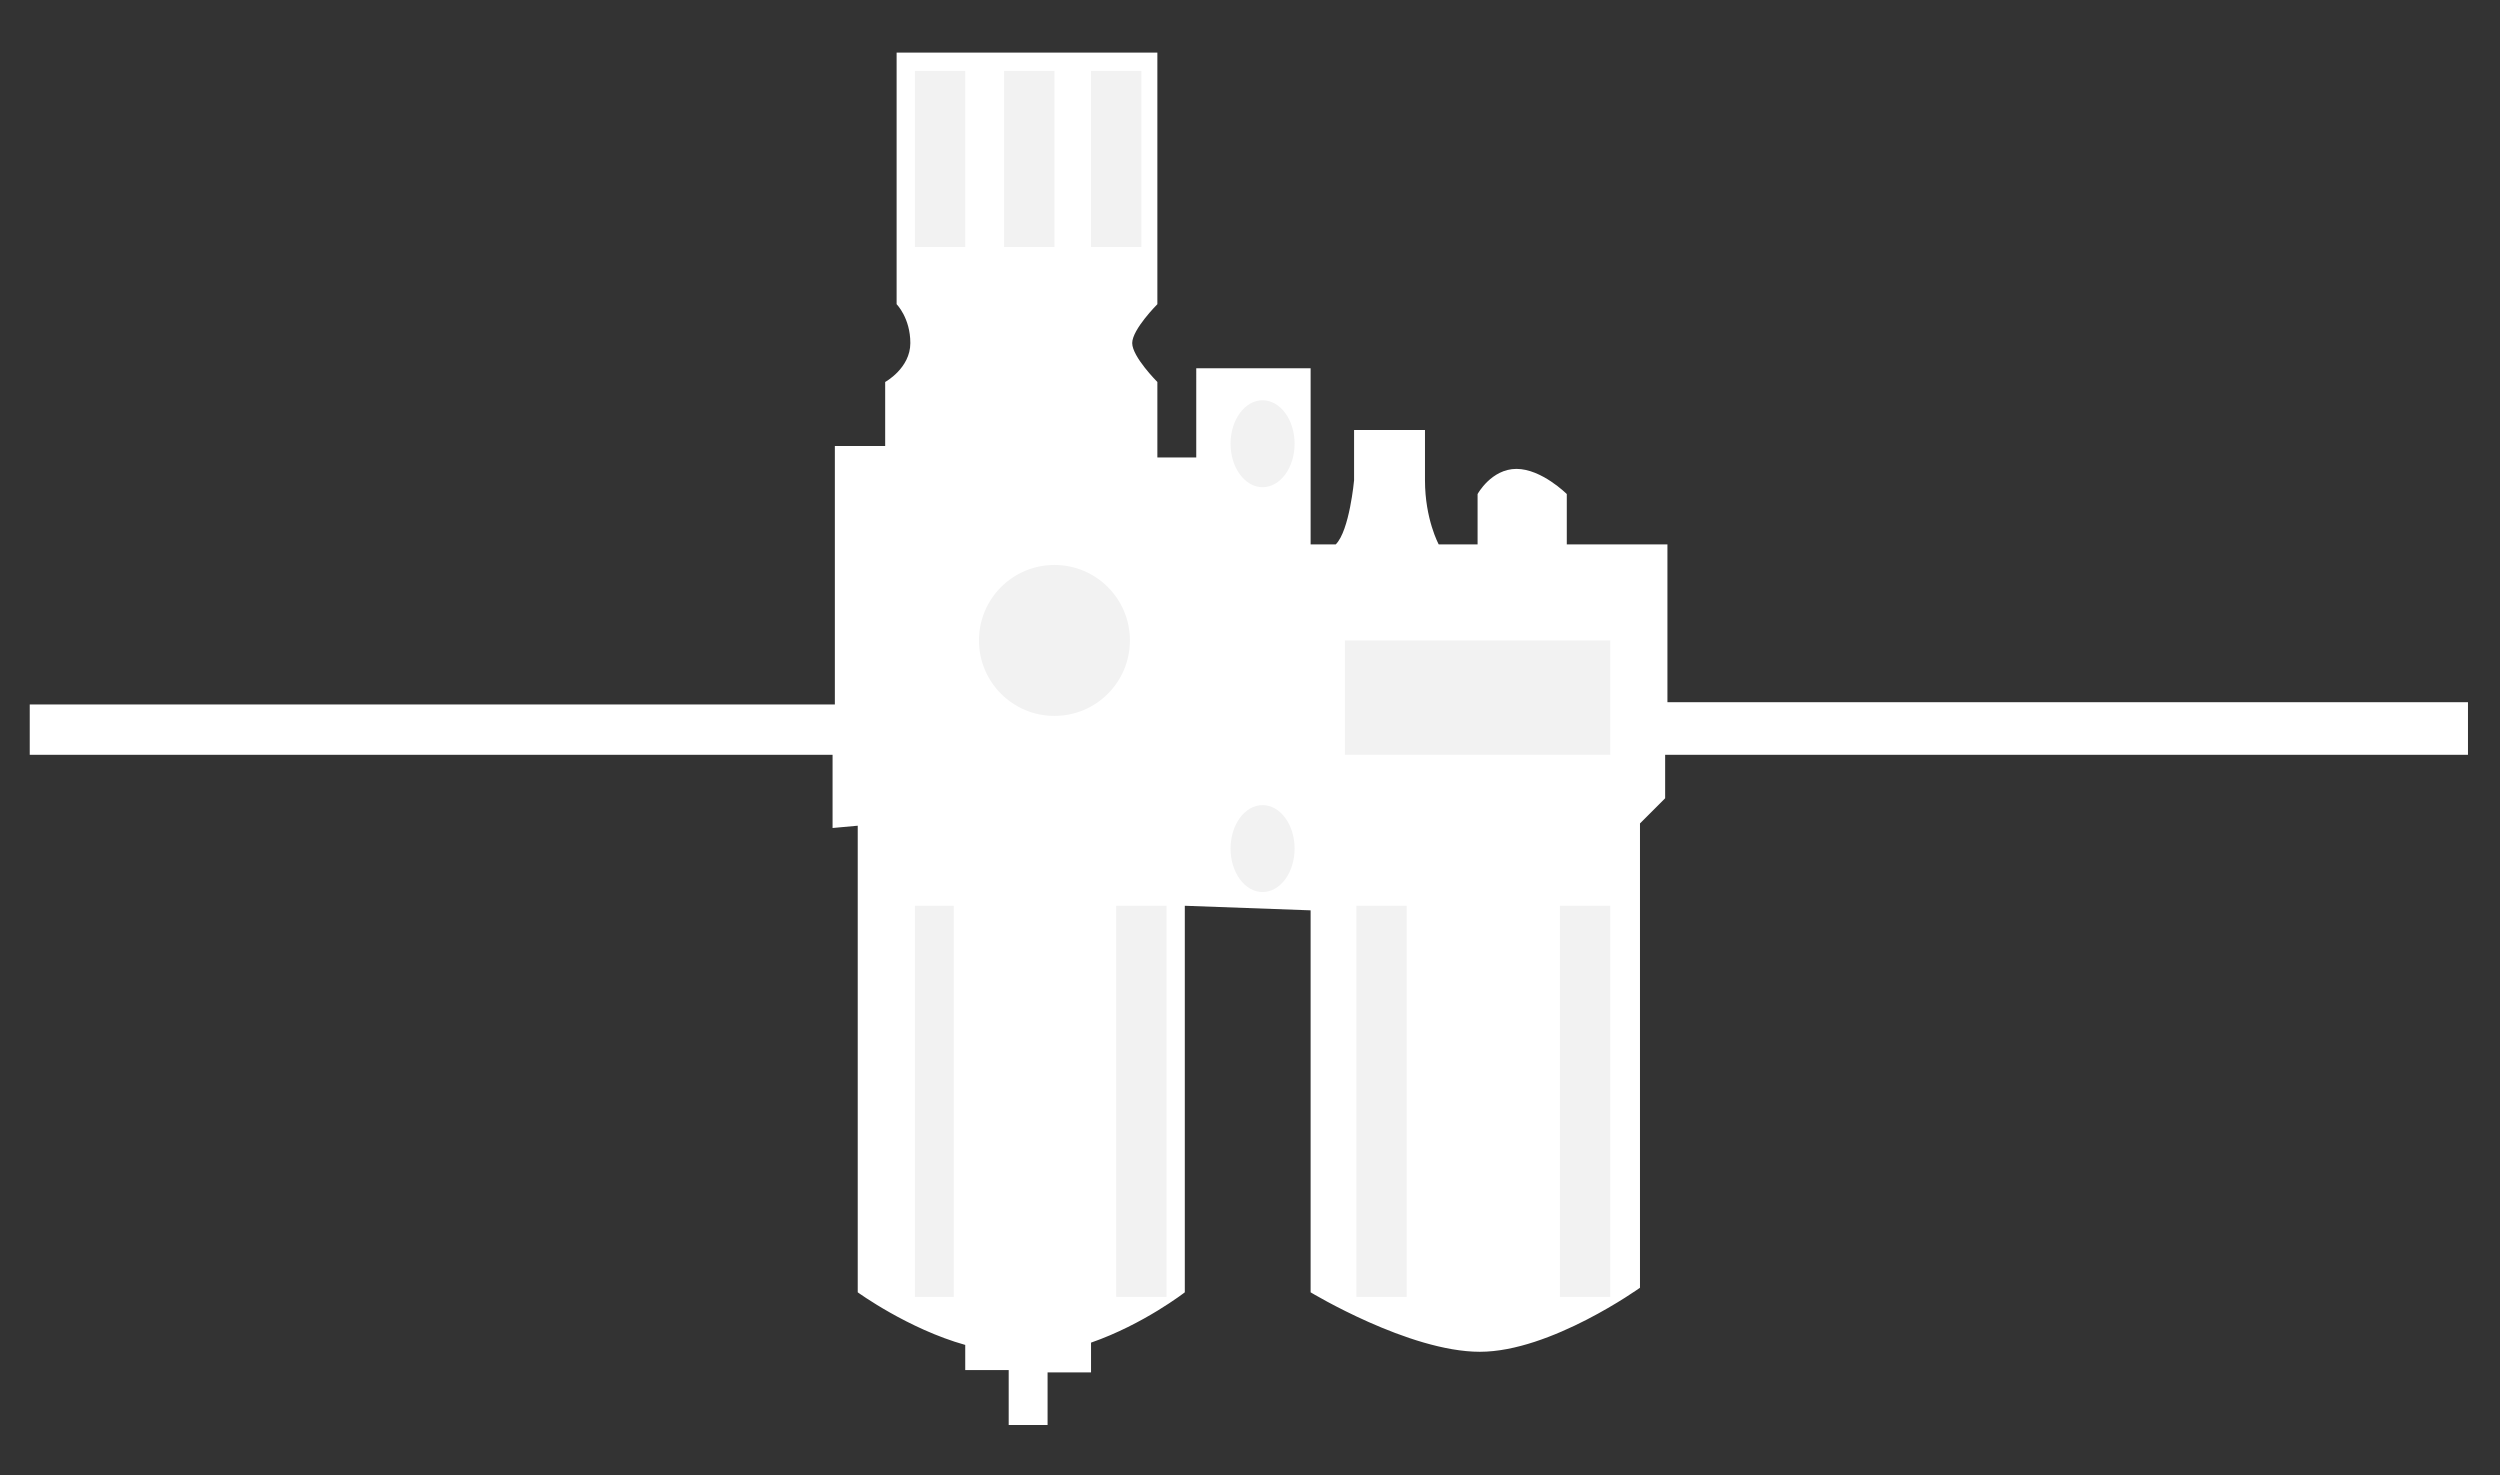
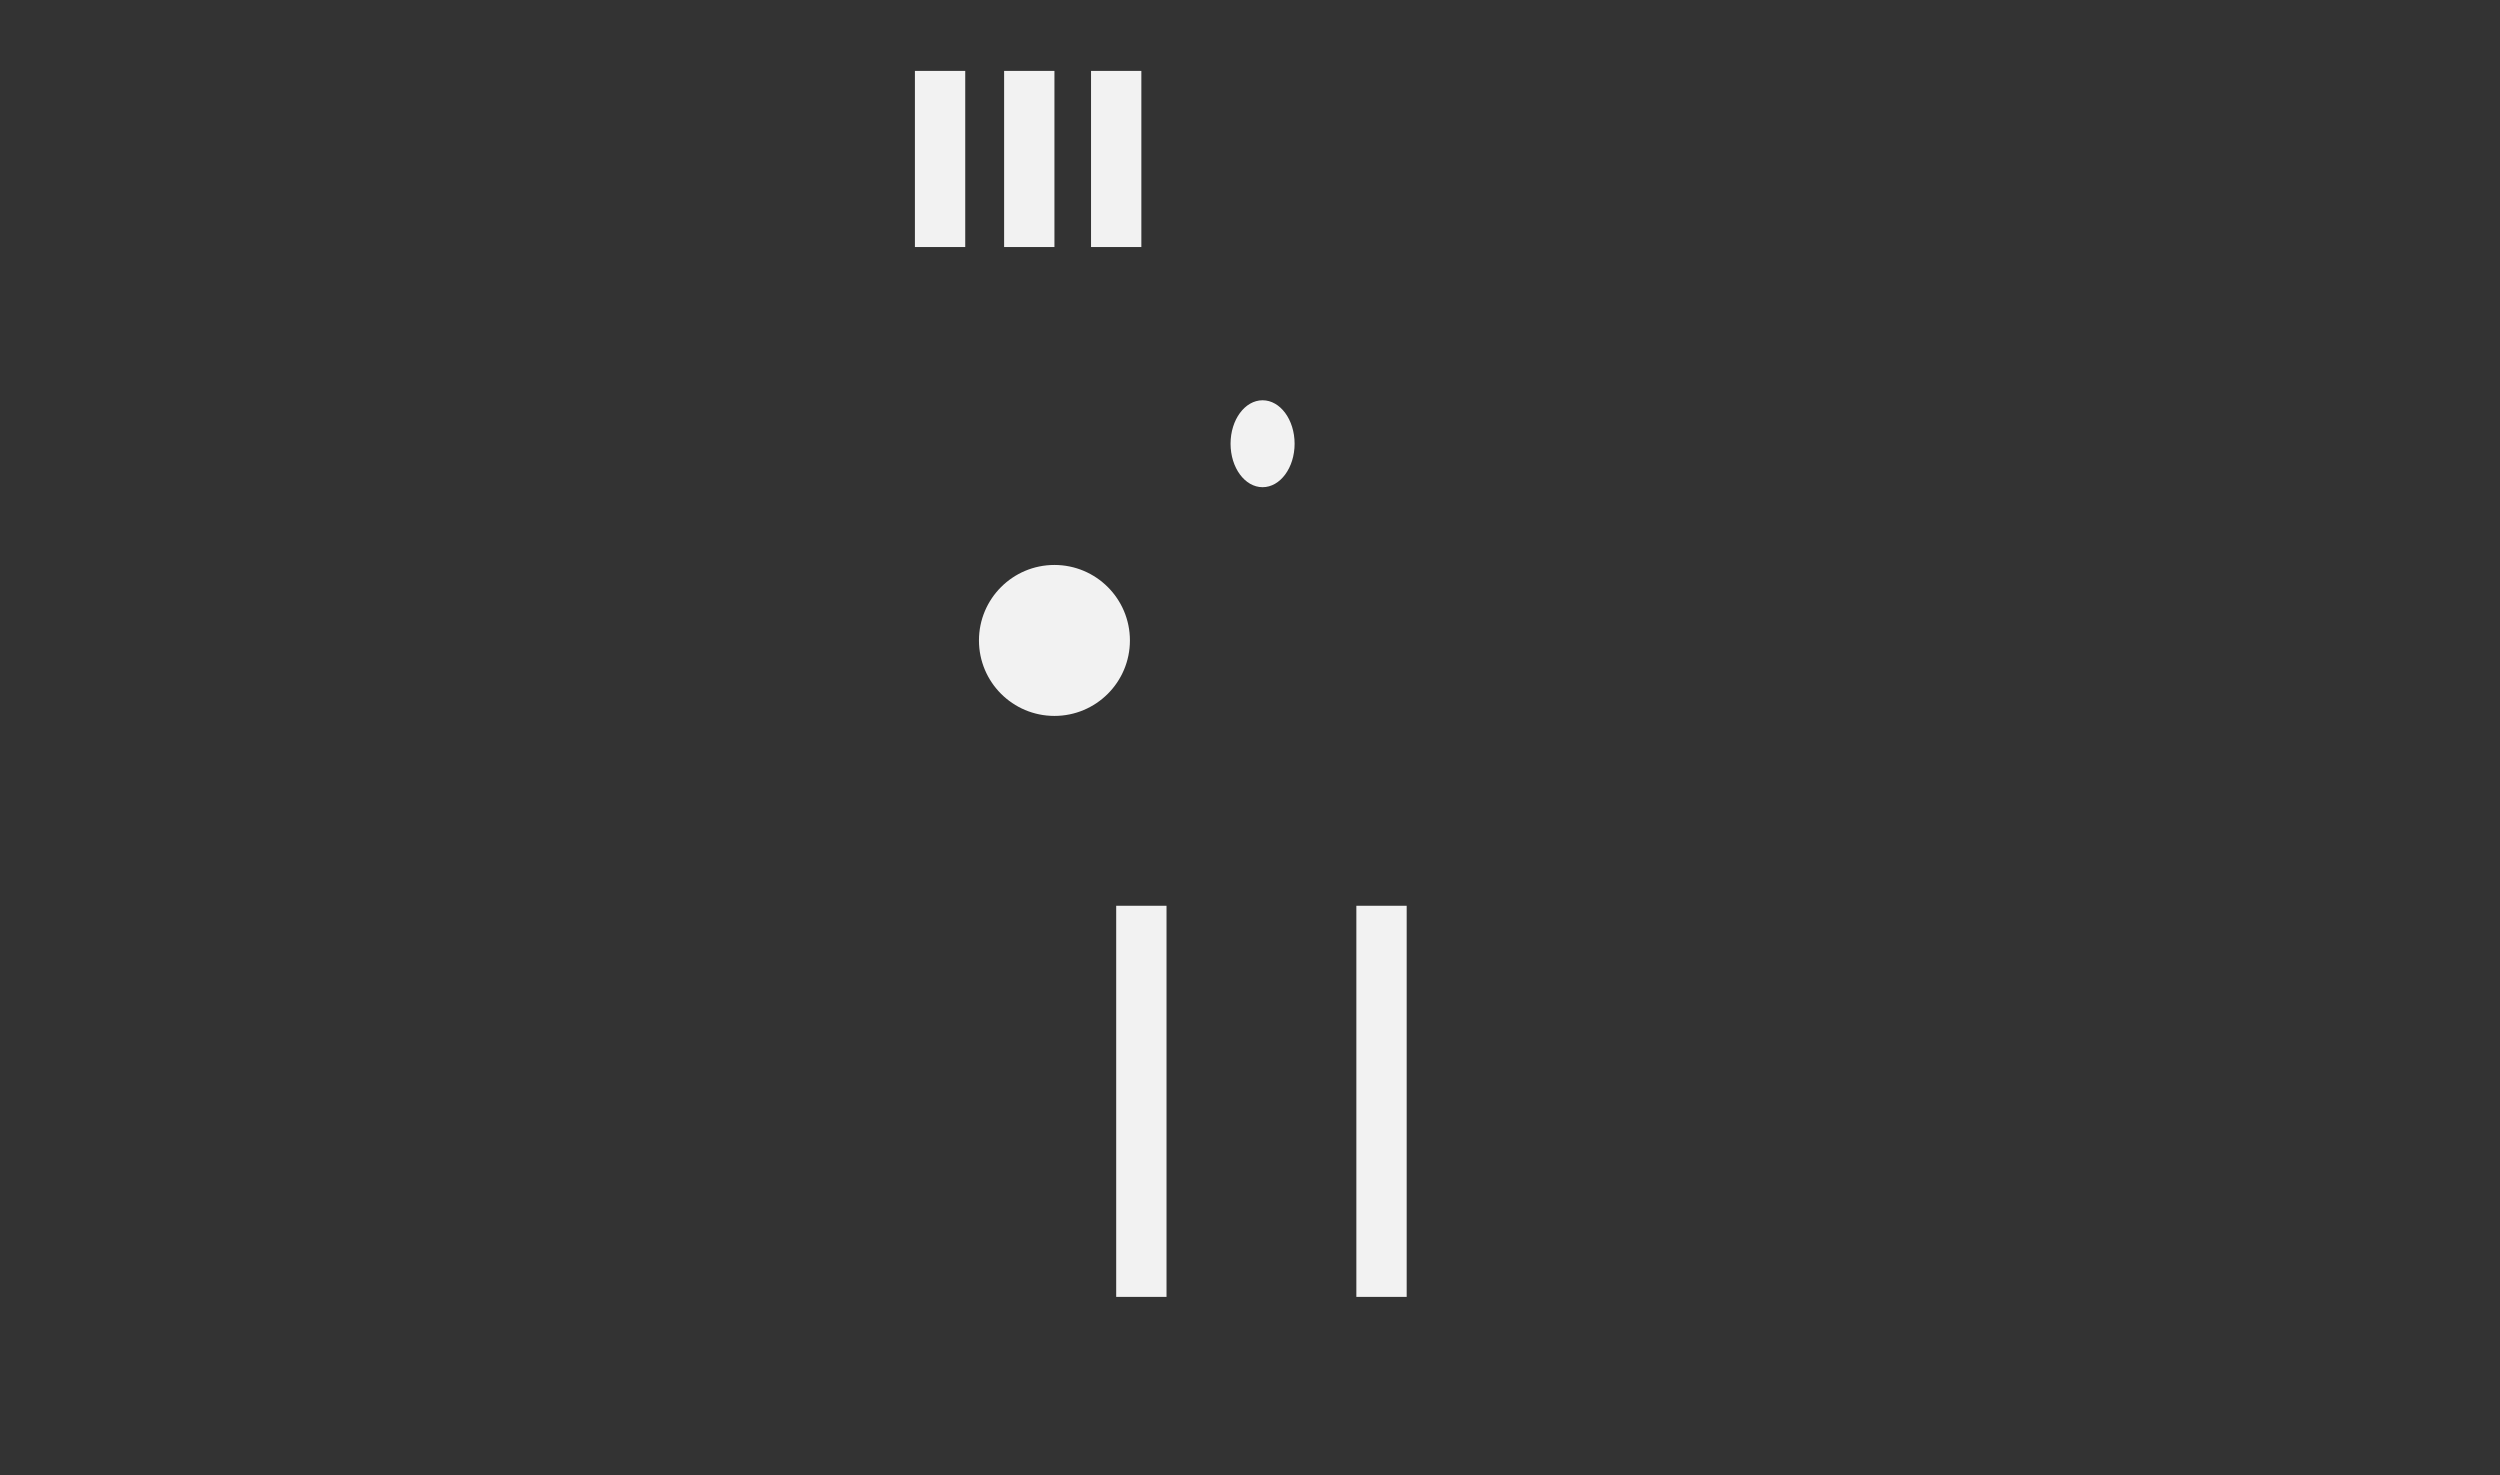
<svg xmlns="http://www.w3.org/2000/svg" version="1.1" id="Layer_1" x="0px" y="0px" viewBox="0 0 109.3 64.5" style="enable-background:new 0 0 109.3 64.5;" xml:space="preserve">
  <rect x="0" y="0" width="109.3" height="64.5" fill="#333333" stroke="none" />
  <style type="text/css">
	.st0{fill:#FFFFFF;}
	.st1{fill:#F2F2F2;}
</style>
  <g>
-     <path class="st0" d="M107.9,30.7H72.9v-6.9h-4.4v-2.2c0,0-1.1-1.1-2.2-1.1s-1.7,1.1-1.7,1.1v2.2h-1.7c0,0-0.6-1.1-0.6-2.8   c0-1.7,0-2.2,0-2.2h-3.1v2.2c0,0-0.2,2.2-0.8,2.8h-1.1v-7.7h-5V20h-1.7v-3.3c0,0-1.1-1.1-1.1-1.7c0-0.6,1.1-1.7,1.1-1.7v-11H39.2   v11c0,0,0.6,0.6,0.6,1.7s-1.1,1.7-1.1,1.7v2.8h-2.2v11.3H1.3v2.2h35.1v3.2l1.1-0.1v20.4c0,0,2.2,1.6,4.7,2.3v1.1h1.9v2.4h1.7v-2.3   h1.9v-1.3c2.3-0.8,4.1-2.2,4.1-2.2V39.6l5.5,0.2v16.7c0,0,4.3,2.6,7.4,2.6c3.1,0,7-2.8,7-2.8V36l1.1-1.1v-1.9h35.1V30.7z" />
    <g>
-       <rect x="40" y="39.6" class="st1" width="1.7" height="17.1" />
      <rect x="48.8" y="39.6" class="st1" width="2.2" height="17.1" />
      <rect x="59.3" y="39.6" class="st1" width="2.2" height="17.1" />
-       <rect x="68.2" y="39.6" class="st1" width="2.2" height="17.1" />
-       <rect x="58.8" y="28" class="st1" width="11.6" height="5" />
      <circle class="st1" cx="46.1" cy="28" r="3.3" />
      <ellipse class="st1" cx="55.2" cy="19.4" rx="1.4" ry="1.9" />
-       <ellipse class="st1" cx="55.2" cy="37.1" rx="1.4" ry="1.9" />
      <rect x="40" y="3.1" class="st1" width="2.2" height="7.7" />
      <rect x="43.9" y="3.1" class="st1" width="2.2" height="7.7" />
      <rect x="47.7" y="3.1" class="st1" width="2.2" height="7.7" />
    </g>
  </g>
</svg>